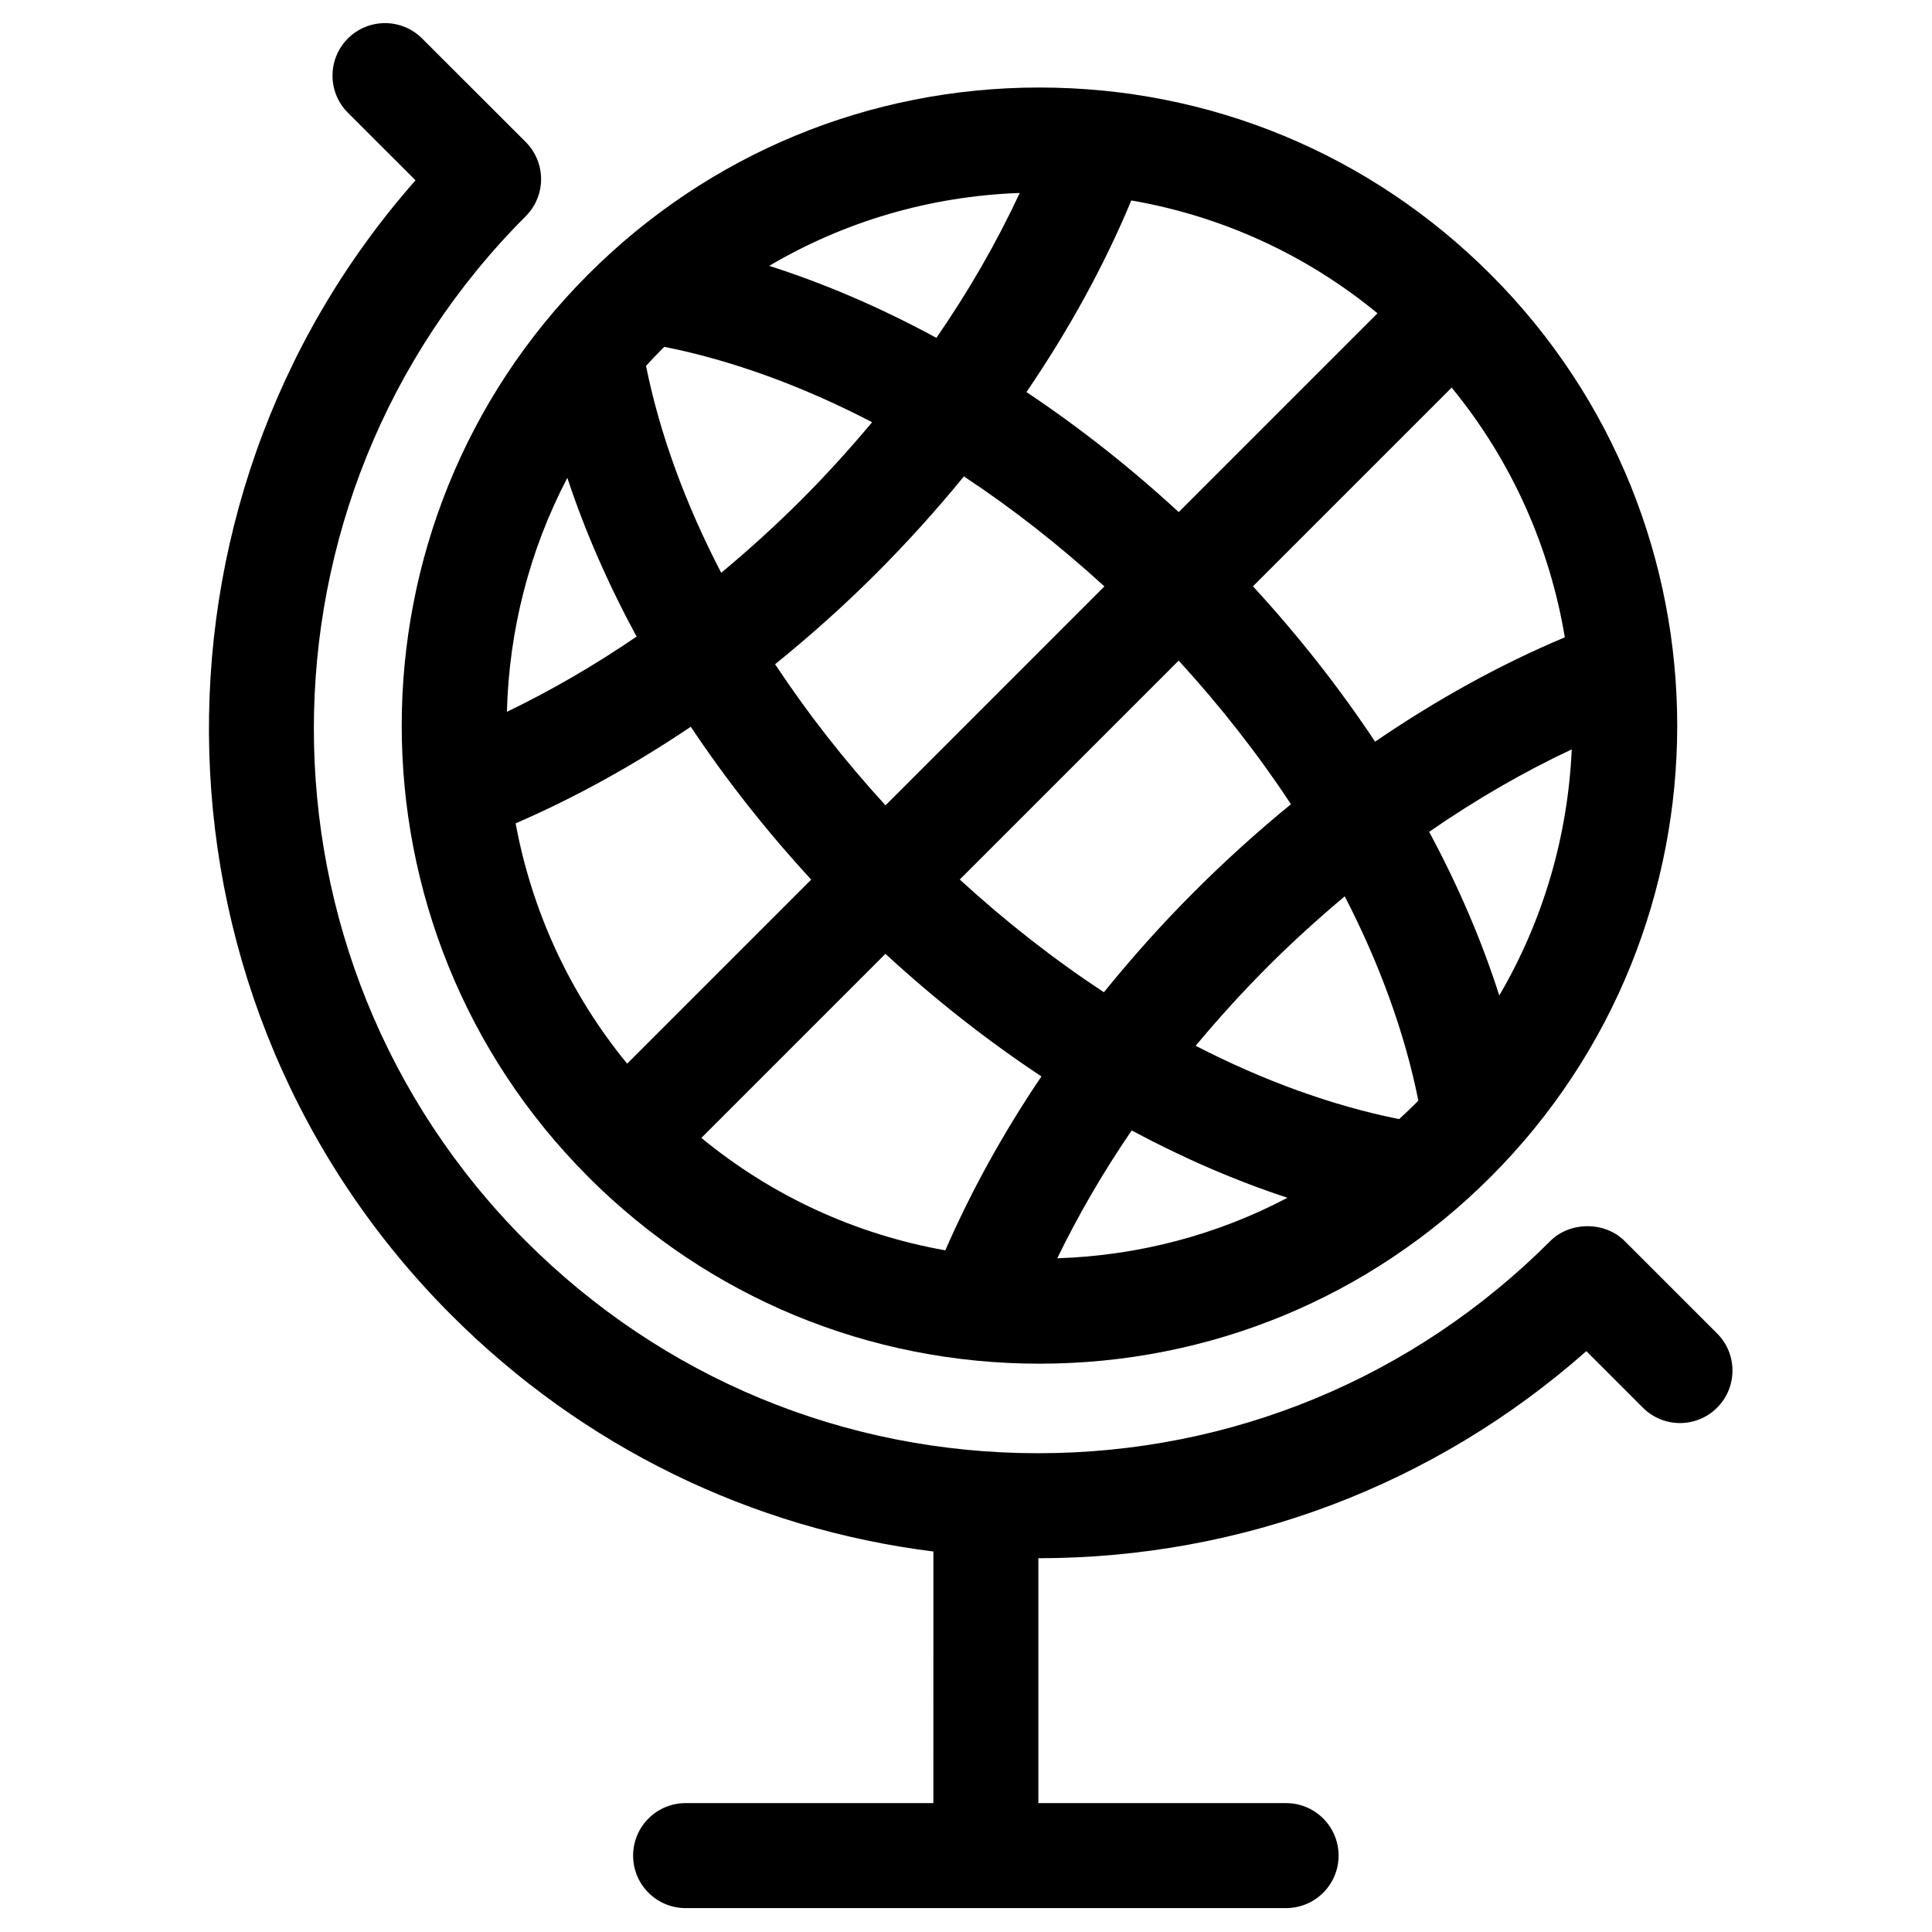
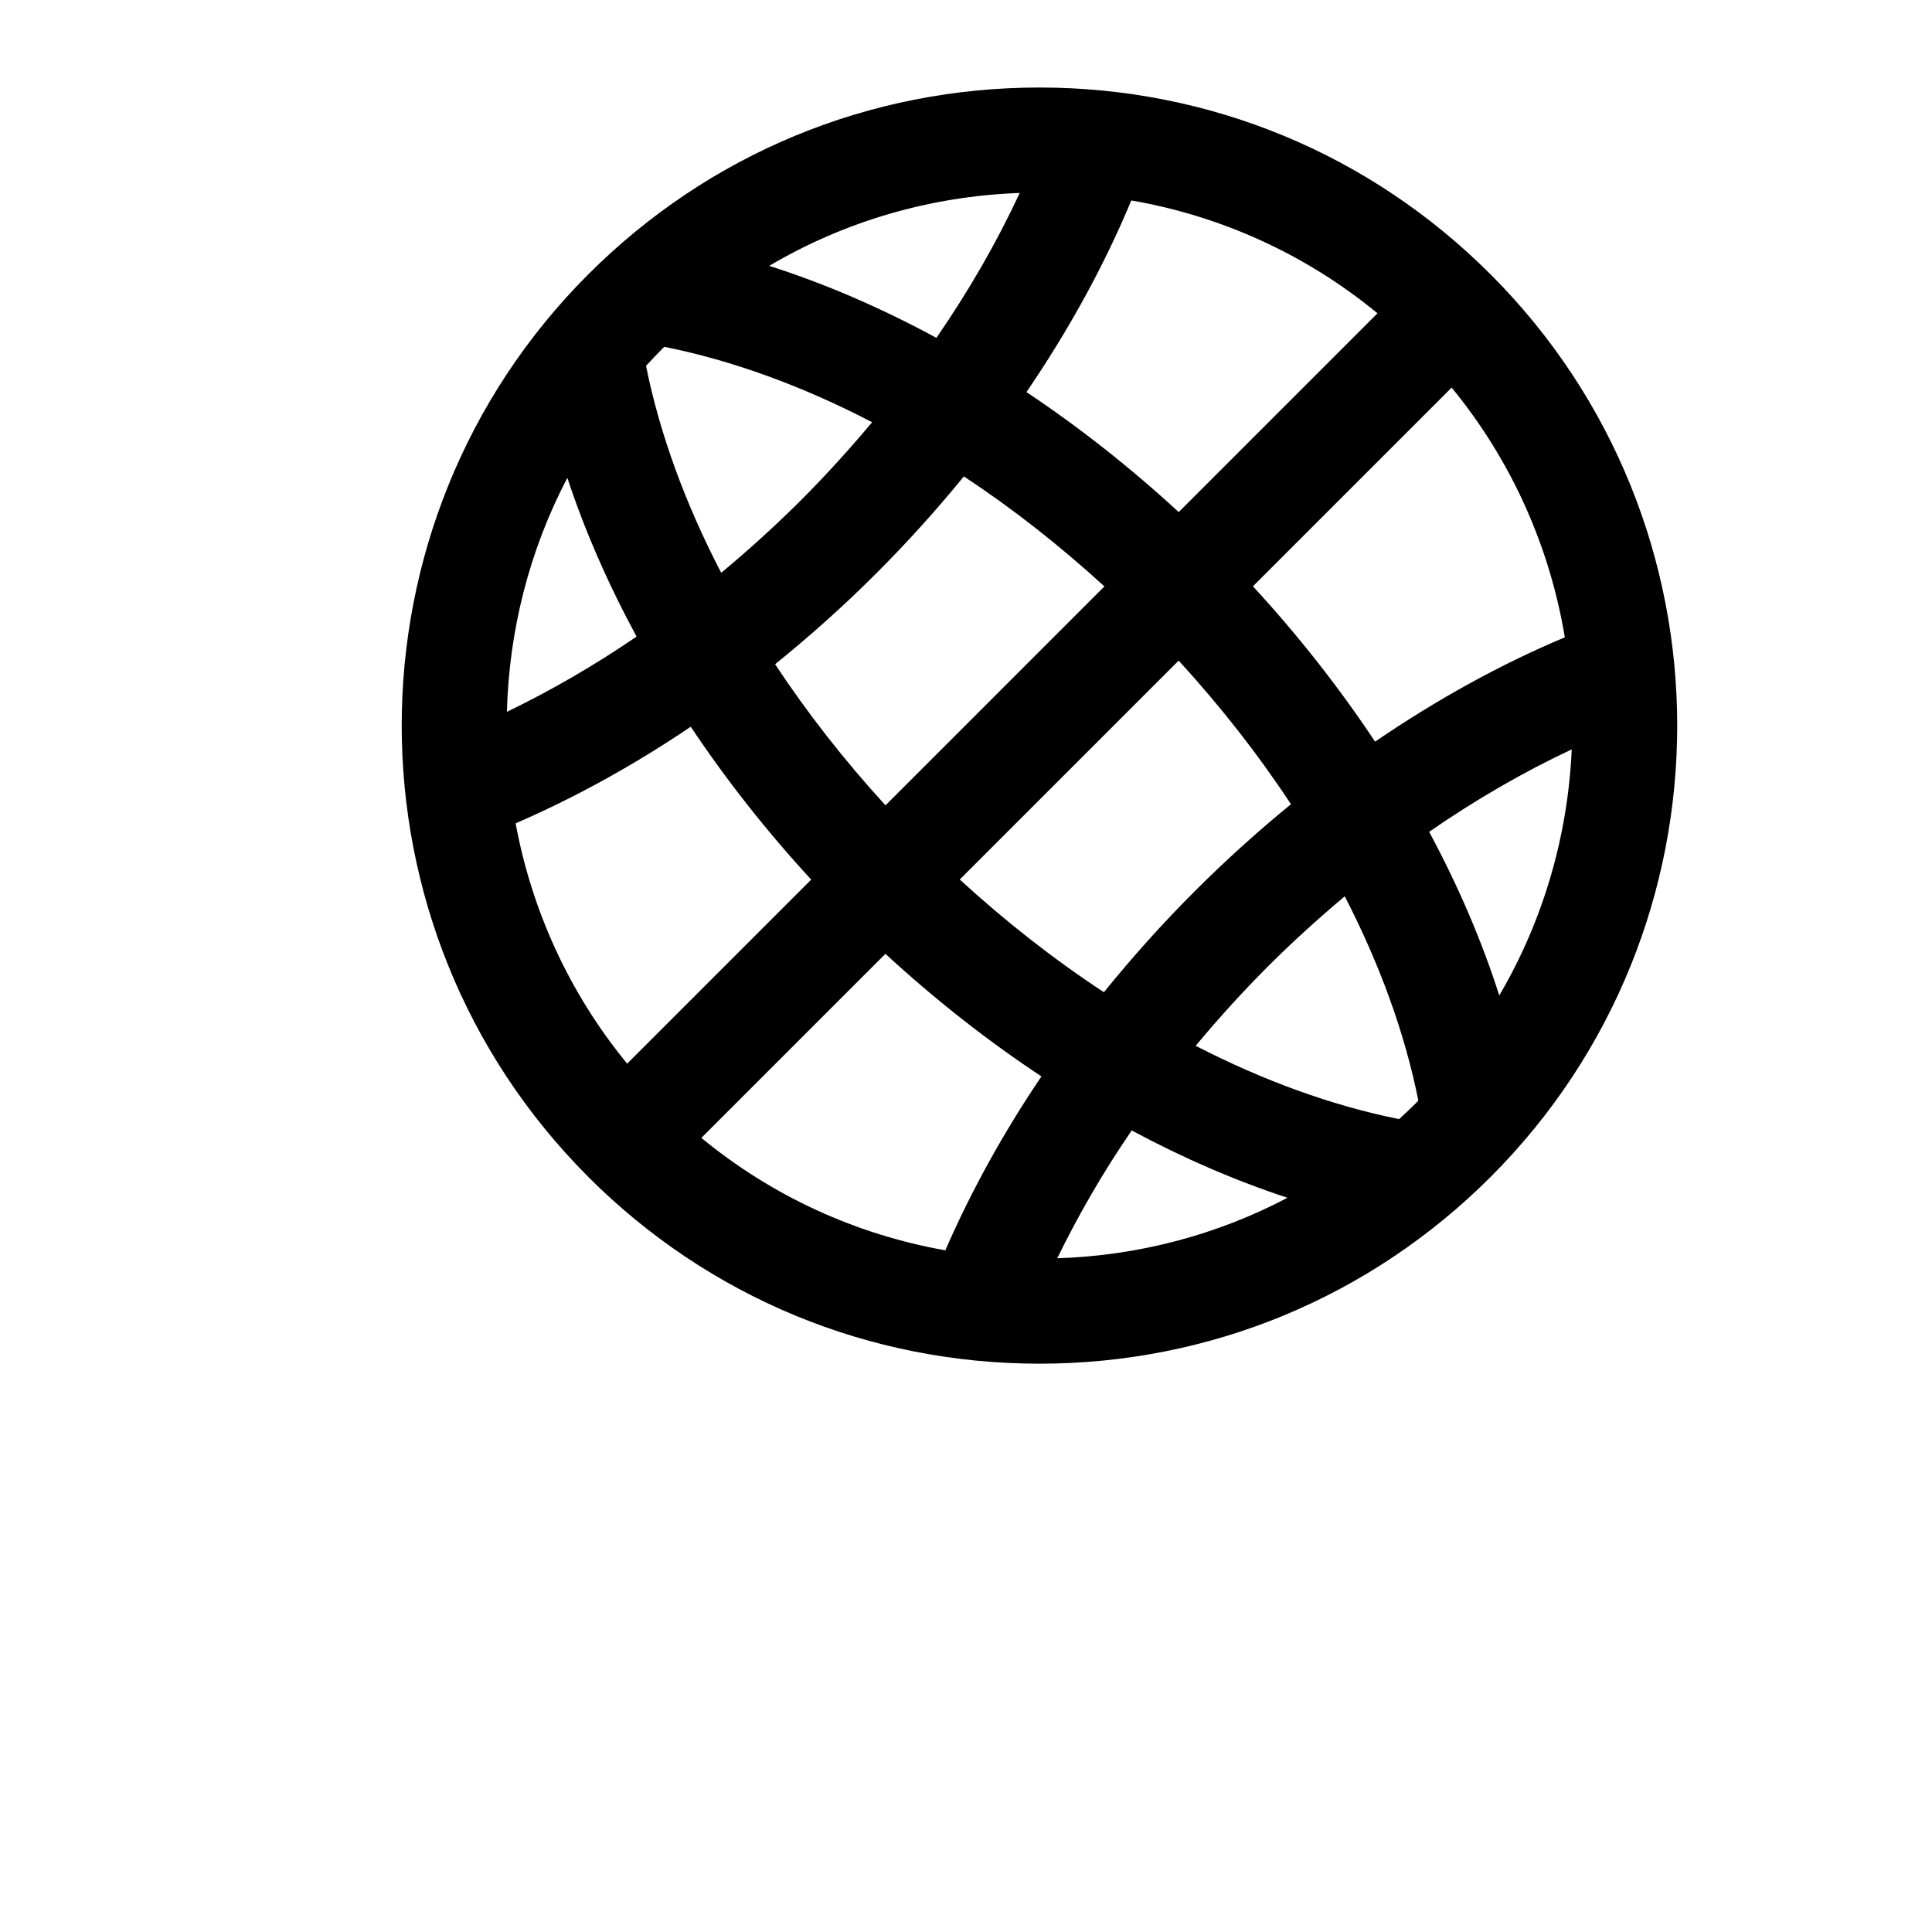
<svg xmlns="http://www.w3.org/2000/svg" fill="#000000" width="800px" height="800px" version="1.1" viewBox="144 144 512 512">
  <g>
-     <path d="m299.88 455.88c31.938 31.934 74.402 49.512 119.58 49.512s87.645-17.582 119.59-49.512c65.914-65.938 65.91-173.22-0.023-239.16-31.938-31.945-74.406-49.527-119.57-49.527-45.164 0-87.629 17.582-119.57 49.523-65.906 65.93-65.906 173.22 0.008 239.16zm20.172-219.97c18.039 3.609 36.68 10.418 55.07 19.984-5.852 6.969-12.008 13.801-18.602 20.414-6.91 6.902-14.066 13.387-21.391 19.488-9.527-18.32-16.305-36.871-19.926-54.832 1.41-1.543 2.852-3.078 4.348-4.574 0.164-0.164 0.336-0.312 0.5-0.48zm199.32 200.3c-1.5 1.496-3.039 2.941-4.59 4.367-17.684-3.547-35.902-10.152-53.918-19.434 6.047-7.258 12.469-14.344 19.301-21.176 6.543-6.531 13.309-12.633 20.207-18.438 9.324 18.094 15.961 36.391 19.504 54.133-0.172 0.195-0.332 0.375-0.504 0.547zm-119.93-165.96c12.852 8.488 25.355 18.285 37.238 29.156l-58.012 58.016c-10.922-11.93-20.738-24.492-29.258-37.395 9.211-7.453 18.18-15.453 26.785-24.051 8.281-8.289 16.039-16.891 23.246-25.727zm37.109 136.7c-13.16-8.641-25.988-18.676-38.207-29.867l58.016-58.016c11.145 12.176 21.137 24.957 29.758 38.062-8.797 7.18-17.355 14.91-25.609 23.164-8.559 8.555-16.527 17.477-23.957 26.656zm-57.902-10.176c13.164 12.129 27.051 23.027 41.34 32.488-10.109 14.953-18.637 30.406-25.469 46.086-23.738-4.207-45.898-14.363-64.652-29.793zm65.262 46.805c13.668 7.332 27.512 13.32 41.285 17.844-18.676 9.828-39.418 15.336-61.012 16.035 5.582-11.484 12.164-22.828 19.727-33.879zm78.828-79.137c12.312-8.516 24.957-15.828 37.785-21.852-1.004 22.645-7.398 45.094-19.199 65.223-4.621-14.461-10.863-29.016-18.586-43.371zm-14.328-23.895c-9.441-14.219-20.285-28.047-32.367-41.168l52.66-52.66c16.055 19.559 26.039 42.457 29.992 66.176-17.137 7.191-33.992 16.523-50.285 27.652zm-52.039-60.84c-12.82-11.809-26.379-22.488-40.348-31.805 11.211-16.449 20.578-33.473 27.781-50.781 23.961 4.141 46.332 14.344 65.246 29.906zm-64.215-46.172c-14.656-7.945-29.543-14.379-44.309-19.078 20.008-11.809 42.684-18.469 66.387-19.32-6.055 13.035-13.449 25.891-22.078 38.398zm-79.457 79.164c-11.211 7.668-22.715 14.316-34.363 19.941 0.555-21.363 5.863-42.625 16.016-62.008 4.621 14.031 10.816 28.152 18.348 42.066zm-32.051 49.496c15.785-6.844 31.348-15.43 46.41-25.605 9.344 14.027 20.059 27.637 31.922 40.516l-48.777 48.777c-15.488-18.879-25.336-40.863-29.555-63.688z" />
-     <path d="m564.4 502.07 14.977 14.977c5.43 5.438 14.238 5.438 19.672 0 5.43-5.426 5.43-14.238 0-19.672l-24.516-24.504c-5.215-5.223-14.457-5.211-19.672 0-36.27 36.281-84.484 56.25-135.78 56.25-51.289 0-99.504-19.969-135.76-56.25-74.859-74.863-74.859-196.68 0.004-271.57 2.609-2.613 4.07-6.152 4.07-9.84-0.004-3.691-1.473-7.234-4.082-9.84l-27.453-27.426c-5.43-5.426-14.238-5.422-19.672 0.004-5.43 5.438-5.426 14.246 0.004 19.676l17.922 17.906c-76.035 86.254-72.863 218.36 9.531 300.76 34.906 34.918 79.496 56.586 127.71 62.621l-0.004 66.68h-65.656c-7.684 0-13.914 6.227-13.914 13.918 0 7.68 6.227 13.906 13.914 13.906h159.13c7.684 0 13.914-6.227 13.914-13.906 0-7.691-6.227-13.918-13.914-13.918h-65.648v-64.895c54.035-0.023 105.07-19.414 145.22-54.879z" />
+     <path d="m299.88 455.88c31.938 31.934 74.402 49.512 119.58 49.512s87.645-17.582 119.59-49.512c65.914-65.938 65.91-173.22-0.023-239.16-31.938-31.945-74.406-49.527-119.57-49.527-45.164 0-87.629 17.582-119.57 49.523-65.906 65.93-65.906 173.22 0.008 239.16zm20.172-219.97c18.039 3.609 36.68 10.418 55.07 19.984-5.852 6.969-12.008 13.801-18.602 20.414-6.91 6.902-14.066 13.387-21.391 19.488-9.527-18.32-16.305-36.871-19.926-54.832 1.41-1.543 2.852-3.078 4.348-4.574 0.164-0.164 0.336-0.312 0.5-0.48zm199.32 200.3c-1.5 1.496-3.039 2.941-4.59 4.367-17.684-3.547-35.902-10.152-53.918-19.434 6.047-7.258 12.469-14.344 19.301-21.176 6.543-6.531 13.309-12.633 20.207-18.438 9.324 18.094 15.961 36.391 19.504 54.133-0.172 0.195-0.332 0.375-0.504 0.547zm-119.93-165.96c12.852 8.488 25.355 18.285 37.238 29.156l-58.012 58.016c-10.922-11.93-20.738-24.492-29.258-37.395 9.211-7.453 18.18-15.453 26.785-24.051 8.281-8.289 16.039-16.891 23.246-25.727zm37.109 136.7c-13.16-8.641-25.988-18.676-38.207-29.867l58.016-58.016c11.145 12.176 21.137 24.957 29.758 38.062-8.797 7.18-17.355 14.91-25.609 23.164-8.559 8.555-16.527 17.477-23.957 26.656zm-57.902-10.176c13.164 12.129 27.051 23.027 41.34 32.488-10.109 14.953-18.637 30.406-25.469 46.086-23.738-4.207-45.898-14.363-64.652-29.793zm65.262 46.805c13.668 7.332 27.512 13.32 41.285 17.844-18.676 9.828-39.418 15.336-61.012 16.035 5.582-11.484 12.164-22.828 19.727-33.879zm78.828-79.137c12.312-8.516 24.957-15.828 37.785-21.852-1.004 22.645-7.398 45.094-19.199 65.223-4.621-14.461-10.863-29.016-18.586-43.371zm-14.328-23.895c-9.441-14.219-20.285-28.047-32.367-41.168l52.66-52.66c16.055 19.559 26.039 42.457 29.992 66.176-17.137 7.191-33.992 16.523-50.285 27.652m-52.039-60.84c-12.82-11.809-26.379-22.488-40.348-31.805 11.211-16.449 20.578-33.473 27.781-50.781 23.961 4.141 46.332 14.344 65.246 29.906zm-64.215-46.172c-14.656-7.945-29.543-14.379-44.309-19.078 20.008-11.809 42.684-18.469 66.387-19.32-6.055 13.035-13.449 25.891-22.078 38.398zm-79.457 79.164c-11.211 7.668-22.715 14.316-34.363 19.941 0.555-21.363 5.863-42.625 16.016-62.008 4.621 14.031 10.816 28.152 18.348 42.066zm-32.051 49.496c15.785-6.844 31.348-15.43 46.41-25.605 9.344 14.027 20.059 27.637 31.922 40.516l-48.777 48.777c-15.488-18.879-25.336-40.863-29.555-63.688z" />
  </g>
</svg>